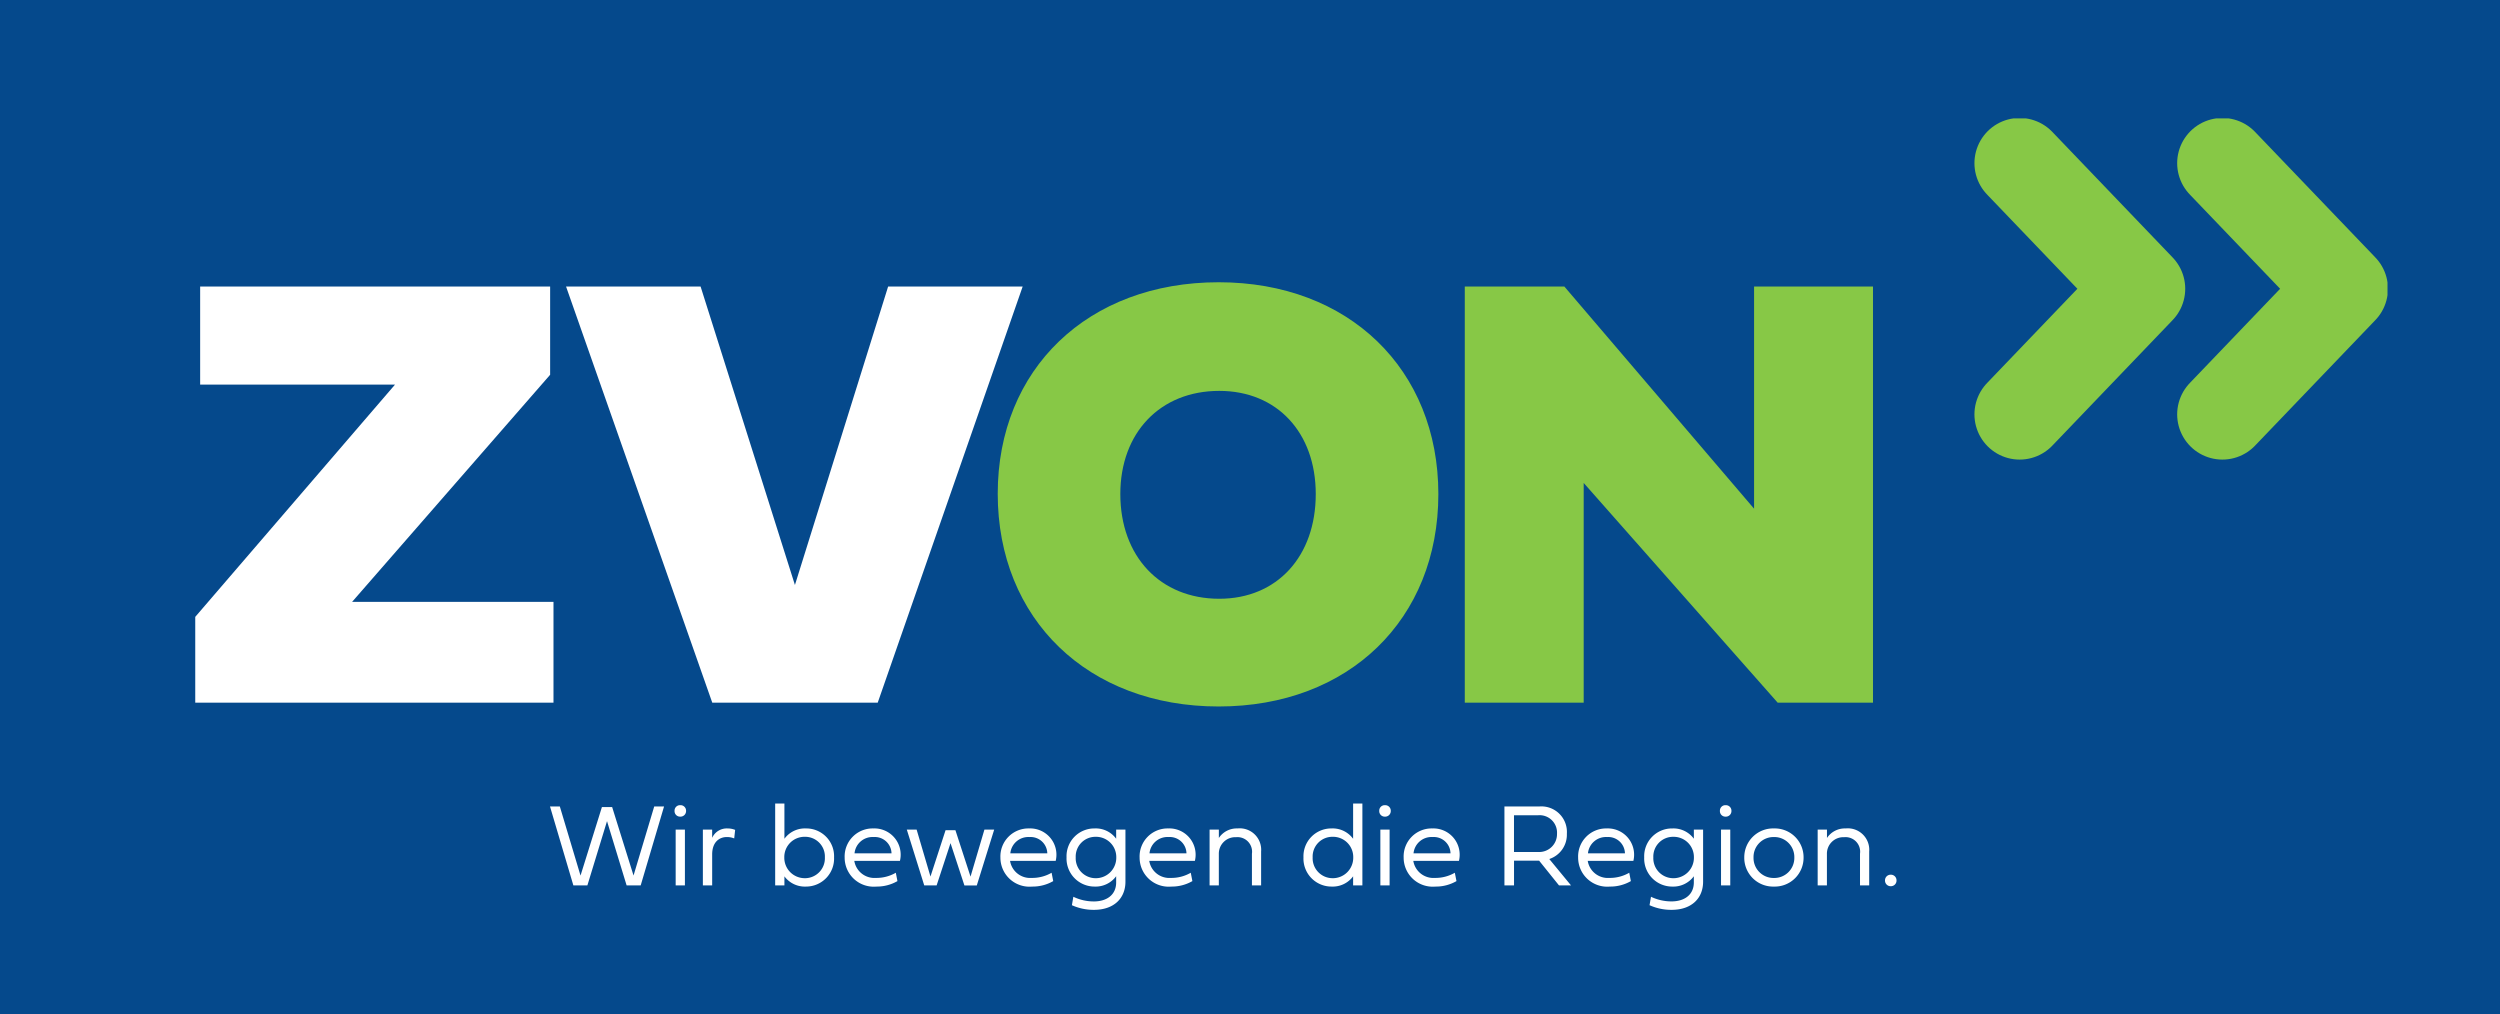
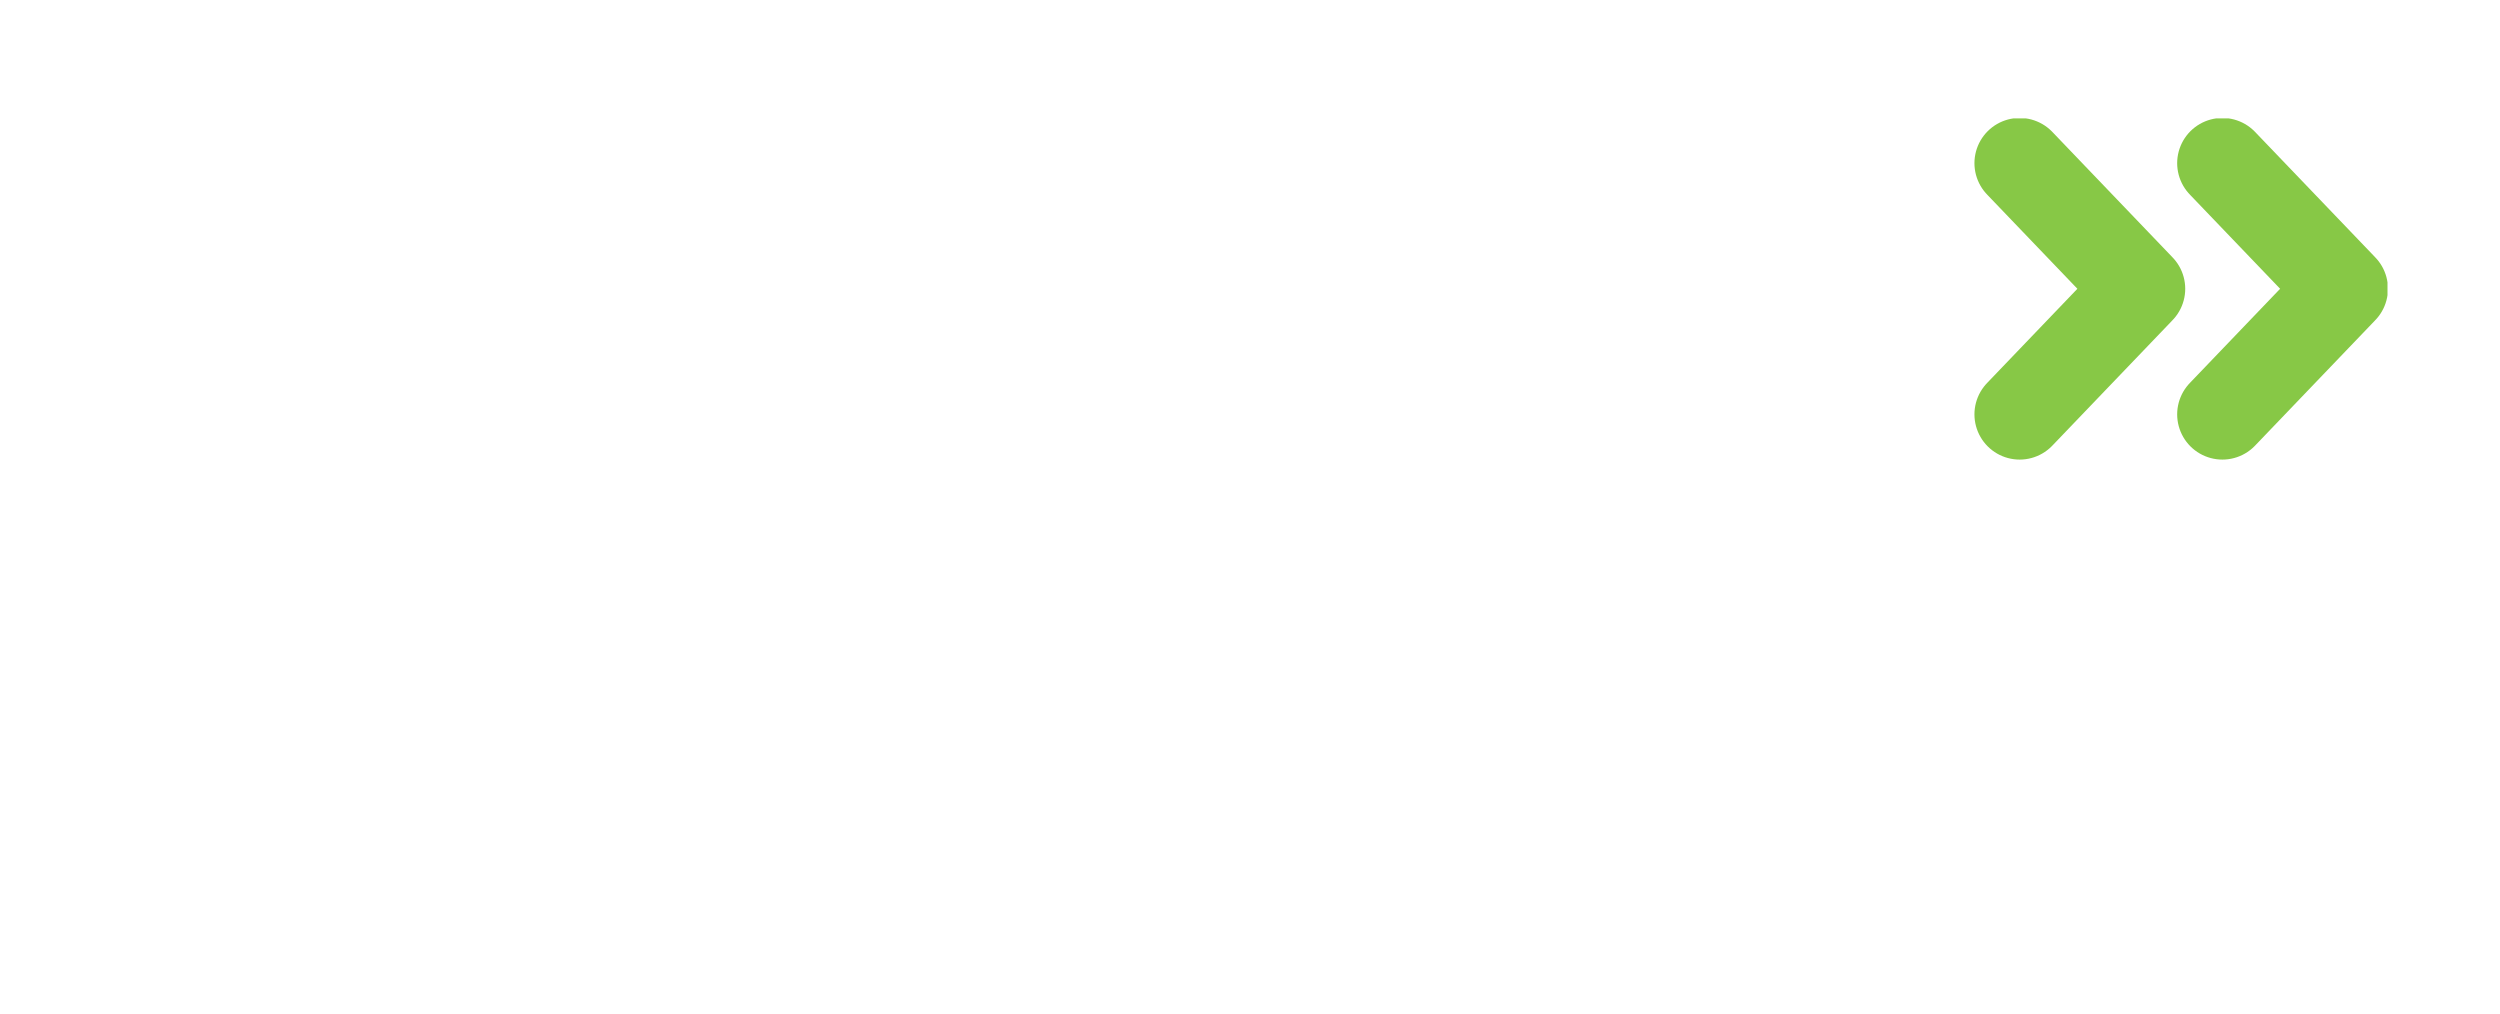
<svg xmlns="http://www.w3.org/2000/svg" xmlns:ns1="http://sodipodi.sourceforge.net/DTD/sodipodi-0.dtd" xmlns:ns2="http://www.inkscape.org/namespaces/inkscape" id="ZVON_Logo_mit_Claim" data-name="ZVON_Logo_mit Claim" width="284.297" height="115.309" viewBox="0 0 284.297 115.309" version="1.1" ns1:docname="zvon.svg" ns2:version="1.0.2 (e86c870879, 2021-01-15)">
  <ns1:namedview pagecolor="#ffffff" bordercolor="#666666" borderopacity="1" objecttolerance="10" gridtolerance="10" guidetolerance="10" ns2:pageopacity="0" ns2:pageshadow="2" ns2:window-width="640" ns2:window-height="480" id="namedview21" showgrid="false" ns2:zoom="0.7324835" ns2:cx="527.50053" ns2:cy="-150.36692" ns2:current-layer="ZVON_Logo_mit_Claim" ns2:document-rotation="0" fit-margin-top="0" fit-margin-left="0" fit-margin-right="0" fit-margin-bottom="0" />
  <defs id="defs4">
    <clipPath id="clip-path">
      <path id="Pfad_3" data-name="Pfad 3" d="m 0,-0.885 h 249.3 v -90 H 0 Z" transform="translate(0,90.885)" fill="none" />
    </clipPath>
  </defs>
  <g id="g38" transform="translate(22.203,13.464)">
-     <rect style="fill:#05498c;fill-opacity:1;fill-rule:evenodd;stroke-width:0.94;stroke-linecap:round;paint-order:fill markers stroke" id="rect25" width="284.297" height="115.309" x="-22.203" y="-13.464" />
    <g id="Gruppe_1" data-name="Gruppe 1" transform="translate(144.37,19.118)">
-       <path id="Pfad_1" data-name="Pfad 1" d="M 0,0 22.059,24.987 H 32.9 V -22.338 H 19.376 V 2.928 L -2.2,-22.338 H -13.522 V 24.987 H 0 Z" transform="translate(13.522,22.338)" fill="#87c846" />
-     </g>
+       </g>
    <g id="Gruppe_3" data-name="Gruppe 3" clip-path="url(#clip-path)">
      <g id="Gruppe_2" data-name="Gruppe 2" transform="translate(91.257,18.634)">
-         <path id="Pfad_2" data-name="Pfad 2" d="m -0.137,-0.237 c 0,-6.97 4.521,-11.734 11.25,-11.734 6.591,0 10.974,4.763 10.974,11.734 0,7.074 -4.383,11.906 -10.974,11.906 -6.73,0 -11.25,-4.831 -11.25,-11.906 m -13.942,-0.035 c 0,14.253 10.249,24.191 25.123,24.191 14.805,0 24.985,-9.9 24.985,-24.156 0,-14.184 -10.18,-24.087 -24.985,-24.087 -14.874,0 -25.123,9.869 -25.123,24.052" transform="translate(14.079,24.324)" fill="#87c846" />
-       </g>
+         </g>
    </g>
    <g id="Gruppe_4" data-name="Gruppe 4" transform="translate(42.169,19.117)">
      <path id="Pfad_4" data-name="Pfad 4" d="M 0,0 -10.6,33.943 -21.328,0 h -15.3 L -20,47.326 H -1.185 L 15.3,0 Z" transform="translate(36.626)" fill="#ffffff" />
    </g>
    <g id="Gruppe_5" data-name="Gruppe 5" transform="translate(0,19.118)">
-       <path id="Pfad_5" data-name="Pfad 5" d="M 0,0 V 11.151 H 22.163 L -0.558,37.568 v 9.758 H 40.181 V 35.86 h -22.9 L 39.8,10.036 V 0 Z" transform="translate(0.558)" fill="#ffffff" />
-     </g>
+       </g>
    <g id="Gruppe_8" data-name="Gruppe 8" clip-path="url(#clip-path)">
      <g id="Gruppe_6" data-name="Gruppe 6" transform="translate(207.47,5.092)">
        <path id="Pfad_6" data-name="Pfad 6" d="M 0,-0.281 13.686,-14.564 0,-28.847 M 23.054,-0.281 36.741,-14.564 23.054,-28.847" transform="translate(0,28.847)" fill="none" stroke="#87c846" stroke-linecap="round" stroke-linejoin="round" stroke-width="10.284" />
      </g>
      <g id="Gruppe_7" data-name="Gruppe 7" transform="translate(40.342,77.916)">
        <path id="Pfad_7" data-name="Pfad 7" d="M -0.026,-0.092 H 1.567 L 3.8,-7.4 6.029,-0.092 h 1.6 L 10.287,-9.07 H 9.169 L 6.816,-1.215 4.384,-9 H 3.22 l -2.433,7.791 -2.353,-7.86 h -1.118 z m 11.633,0 h 1.051 v -6.346 h -1.052 z m 0.522,-7.82 a 0.634,0.634 0 0 0 0.661,-0.655 0.628,0.628 0 0 0 -0.661,-0.648 0.618,0.618 0 0 0 -0.648,0.648 0.623,0.623 0 0 0 0.648,0.655 m 3.628,1.474 H 14.7 v 6.346 h 1.058 v -3.523 c 0,-1.421 0.827,-1.977 1.673,-1.977 a 2.15,2.15 0 0 1 0.833,0.158 l 0.106,-0.971 a 2.336,2.336 0 0 0 -0.9,-0.165 1.814,1.814 0 0 0 -1.713,1.07 z m 8.217,6.346 v -1.03 a 2.889,2.889 0 0 0 2.446,1.163 3.186,3.186 0 0 0 3.2,-3.319 3.163,3.163 0 0 0 -3.2,-3.292 2.882,2.882 0 0 0 -2.446,1.176 V -9.4 h -1.051 v 9.308 z m 2.34,-0.82 a 2.324,2.324 0 0 1 -2.353,-2.367 2.3,2.3 0 0 1 2.353,-2.34 2.242,2.242 0 0 1 2.261,2.34 2.268,2.268 0 0 1 -2.261,2.368 m 10.328,-0.621 a 4.374,4.374 0 0 1 -2.255,0.588 2.315,2.315 0 0 1 -2.466,-1.937 h 5.19 a 2.988,2.988 0 0 0 -3.021,-3.689 3.185,3.185 0 0 0 -3.266,3.305 3.306,3.306 0 0 0 3.61,3.306 4.673,4.673 0 0 0 2.393,-0.622 z m -4.694,-2.209 a 2.055,2.055 0 0 1 2.175,-1.851 1.9,1.9 0 0 1 2.03,1.851 z M 42.3,-6.372 40.583,-1.1 39.009,-6.438 h -1.117 l 1.983,6.346 h 1.408 l 1.58,-4.808 1.58,4.813 h 1.408 l 1.977,-6.347 h -1.111 l -1.579,5.344 -1.719,-5.282 z m 12.058,4.84 A 4.371,4.371 0 0 1 52.1,-0.944 2.313,2.313 0 0 1 49.634,-2.881 h 5.189 a 2.988,2.988 0 0 0 -3.02,-3.689 3.185,3.185 0 0 0 -3.266,3.305 3.305,3.305 0 0 0 3.614,3.306 4.667,4.667 0 0 0 2.392,-0.622 z m -4.693,-2.209 a 2.055,2.055 0 0 1 2.175,-1.85 1.9,1.9 0 0 1 2.029,1.851 z M 61.7,-1.136 v 0.7 c 0,1.421 -1.07,2.168 -2.545,2.168 A 5.375,5.375 0 0 1 56.831,1.2 l -0.165,0.959 a 5.984,5.984 0 0 0 2.5,0.529 c 2.326,0 3.589,-1.356 3.589,-3.2 V -6.438 H 61.7 V -5.4 a 2.878,2.878 0 0 0 -2.443,-1.17 3.158,3.158 0 0 0 -3.2,3.286 3.188,3.188 0 0 0 3.2,3.325 2.9,2.9 0 0 0 2.443,-1.177 m -2.34,-4.482 a 2.3,2.3 0 0 1 2.353,2.334 2.325,2.325 0 0 1 -2.35,2.373 2.27,2.27 0 0 1 -2.263,-2.373 2.241,2.241 0 0 1 2.261,-2.334 m 10.822,4.086 a 4.373,4.373 0 0 1 -2.254,0.588 2.313,2.313 0 0 1 -2.466,-1.937 h 5.189 a 2.988,2.988 0 0 0 -3.02,-3.689 3.185,3.185 0 0 0 -3.266,3.305 3.306,3.306 0 0 0 3.609,3.306 4.671,4.671 0 0 0 2.393,-0.622 z M 65.49,-3.741 a 2.056,2.056 0 0 1 2.176,-1.851 1.9,1.9 0 0 1 2.029,1.851 z M 75.5,-6.57 a 2.44,2.44 0 0 0 -2.122,1.084 v -0.953 h -1.054 v 6.347 h 1.051 v -3.582 a 1.871,1.871 0 0 1 1.964,-1.9 1.657,1.657 0 0 1 1.8,1.884 v 3.6 h 1.045 V -3.953 A 2.438,2.438 0 0 0 75.5,-6.57 m 13.146,6.478 H 89.7 V -9.4 h -1.054 v 4.006 A 2.881,2.881 0 0 0 86.2,-6.57 3.163,3.163 0 0 0 83,-3.278 a 3.186,3.186 0 0 0 3.2,3.319 2.888,2.888 0 0 0 2.446,-1.164 z m -2.34,-0.82 a 2.268,2.268 0 0 1 -2.261,-2.367 2.242,2.242 0 0 1 2.261,-2.34 2.3,2.3 0 0 1 2.354,2.34 2.324,2.324 0 0 1 -2.354,2.368 m 5.438,0.82 h 1.051 v -6.347 h -1.052 z m 0.522,-7.82 a 0.633,0.633 0 0 0 0.661,-0.655 0.628,0.628 0 0 0 -0.661,-0.648 0.618,0.618 0 0 0 -0.648,0.648 0.623,0.623 0 0 0 0.648,0.655 m 7.945,6.379 a 4.374,4.374 0 0 1 -2.255,0.588 2.315,2.315 0 0 1 -2.466,-1.937 h 5.19 A 2.988,2.988 0 0 0 97.658,-6.57 3.185,3.185 0 0 0 94.392,-3.265 3.306,3.306 0 0 0 98,0.041 a 4.673,4.673 0 0 0 2.4,-0.622 z m -4.695,-2.209 a 2.055,2.055 0 0 1 2.175,-1.851 1.9,1.9 0 0 1 2.03,1.851 z m 14.279,0.833 2.262,2.816 h 1.368 l -2.472,-3 a 2.913,2.913 0 0 0 2,-2.876 2.906,2.906 0 0 0 -3.134,-3.1 h -3.966 v 8.976 h 1.091 V -2.908 Z M 106.94,-8.07 h 2.75 a 1.984,1.984 0 0 1 2.142,2.108 2.029,2.029 0 0 1 -2.142,2.07 h -2.75 z m 13.107,6.538 a 4.373,4.373 0 0 1 -2.254,0.588 2.313,2.313 0 0 1 -2.466,-1.937 h 5.189 a 2.988,2.988 0 0 0 -3.016,-3.689 3.185,3.185 0 0 0 -3.265,3.305 3.305,3.305 0 0 0 3.604,3.306 4.671,4.671 0 0 0 2.393,-0.622 z m -4.694,-2.208 a 2.056,2.056 0 0 1 2.176,-1.851 1.9,1.9 0 0 1 2.029,1.851 z m 12.039,2.6 v 0.7 c 0,1.421 -1.071,2.168 -2.545,2.168 A 5.375,5.375 0 0 1 122.52,1.2 l -0.165,0.959 a 5.982,5.982 0 0 0 2.5,0.529 c 2.327,0 3.59,-1.356 3.59,-3.2 v -5.926 h -1.051 V -5.4 a 2.878,2.878 0 0 0 -2.446,-1.169 3.158,3.158 0 0 0 -3.2,3.286 3.188,3.188 0 0 0 3.2,3.325 2.9,2.9 0 0 0 2.446,-1.177 m -2.34,-4.482 a 2.3,2.3 0 0 1 2.346,2.333 2.325,2.325 0 0 1 -2.353,2.373 2.27,2.27 0 0 1 -2.261,-2.373 2.241,2.241 0 0 1 2.261,-2.334 m 5.437,5.527 h 1.051 v -6.347 h -1.051 z m 0.523,-7.82 a 0.633,0.633 0 0 0 0.661,-0.655 0.628,0.628 0 0 0 -0.661,-0.648 0.618,0.618 0 0 0 -0.649,0.648 0.623,0.623 0 0 0 0.649,0.655 m 2.12,4.647 a 3.277,3.277 0 0 0 3.373,3.305 3.276,3.276 0 0 0 3.371,-3.305 3.276,3.276 0 0 0 -3.371,-3.306 3.277,3.277 0 0 0 -3.372,3.305 m 1.052,0 a 2.275,2.275 0 0 1 2.32,-2.327 2.276,2.276 0 0 1 2.32,2.327 2.276,2.276 0 0 1 -2.32,2.328 2.276,2.276 0 0 1 -2.32,-2.327 m 10.474,-3.306 a 2.44,2.44 0 0 0 -2.122,1.084 v -0.953 h -1.058 v 6.347 h 1.052 v -3.582 a 1.87,1.87 0 0 1 1.963,-1.9 1.657,1.657 0 0 1 1.8,1.884 v 3.6 h 1.045 v -3.863 a 2.438,2.438 0 0 0 -2.678,-2.617 m 5.13,6.57 a 0.639,0.639 0 0 0 0.655,-0.654 0.639,0.639 0 0 0 -0.655,-0.655 0.639,0.639 0 0 0 -0.654,0.655 0.639,0.639 0 0 0 0.654,0.654" transform="translate(2.684,9.399)" fill="#ffffff" />
      </g>
    </g>
  </g>
</svg>